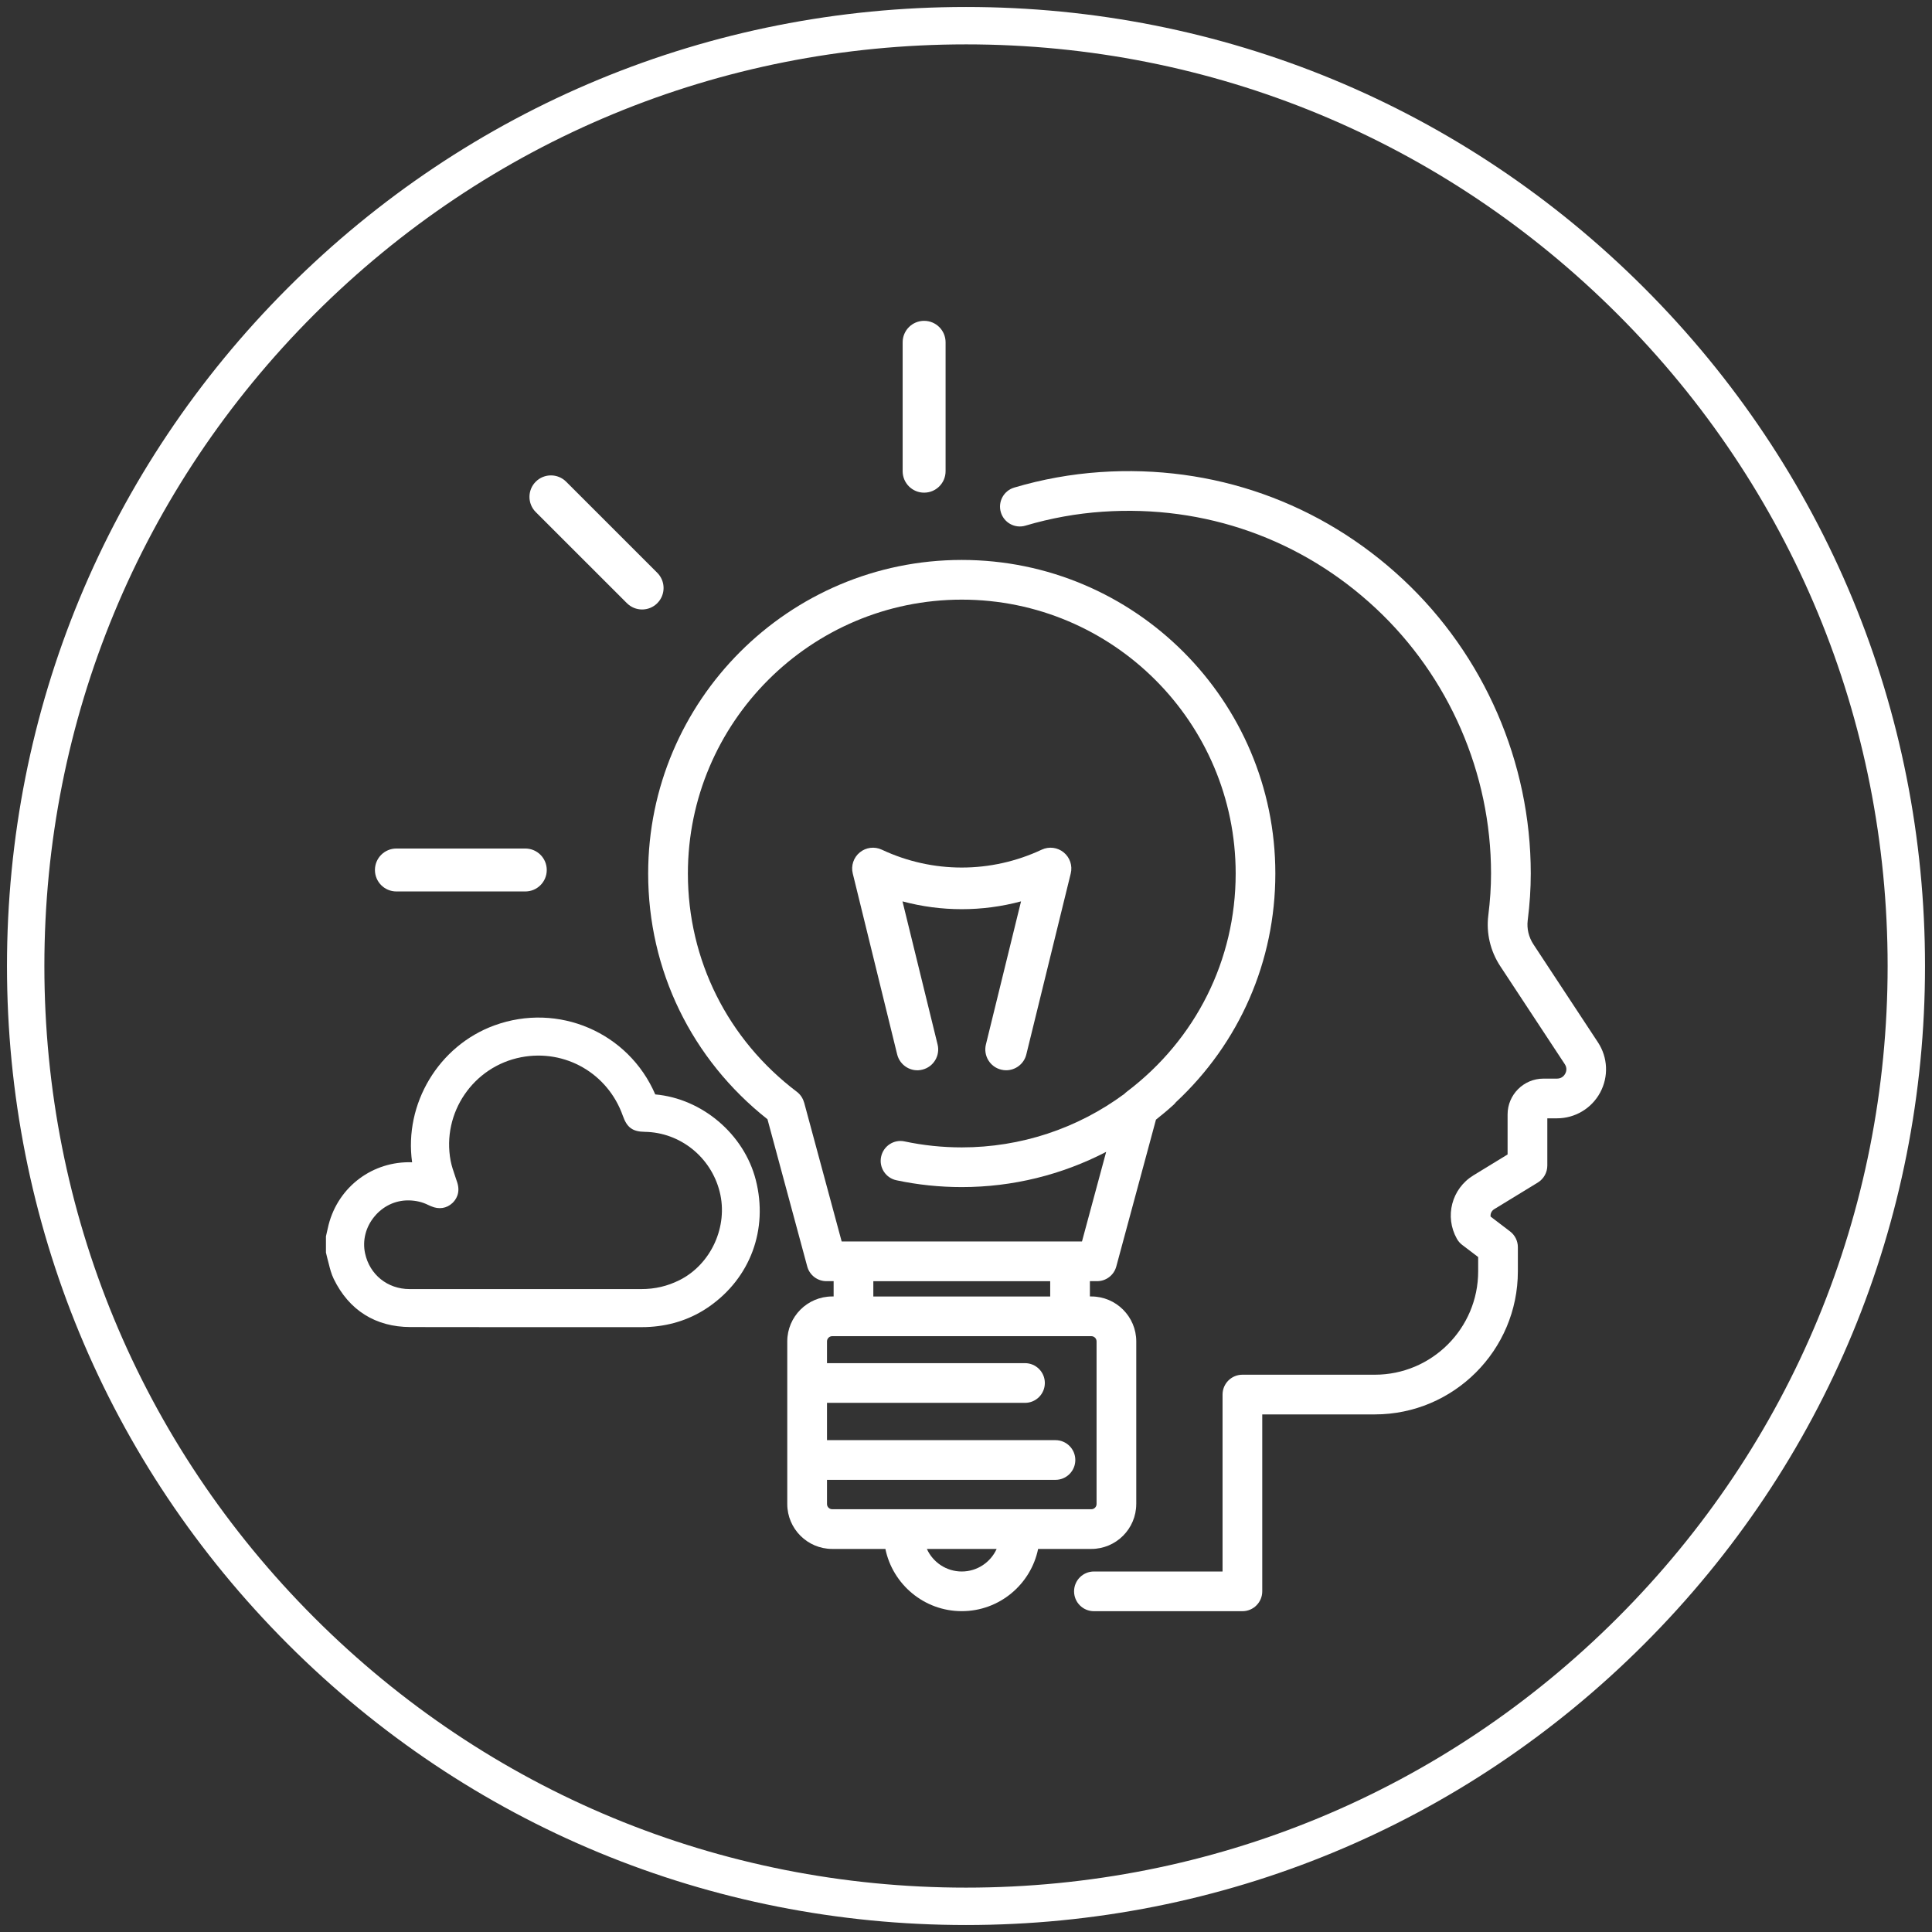
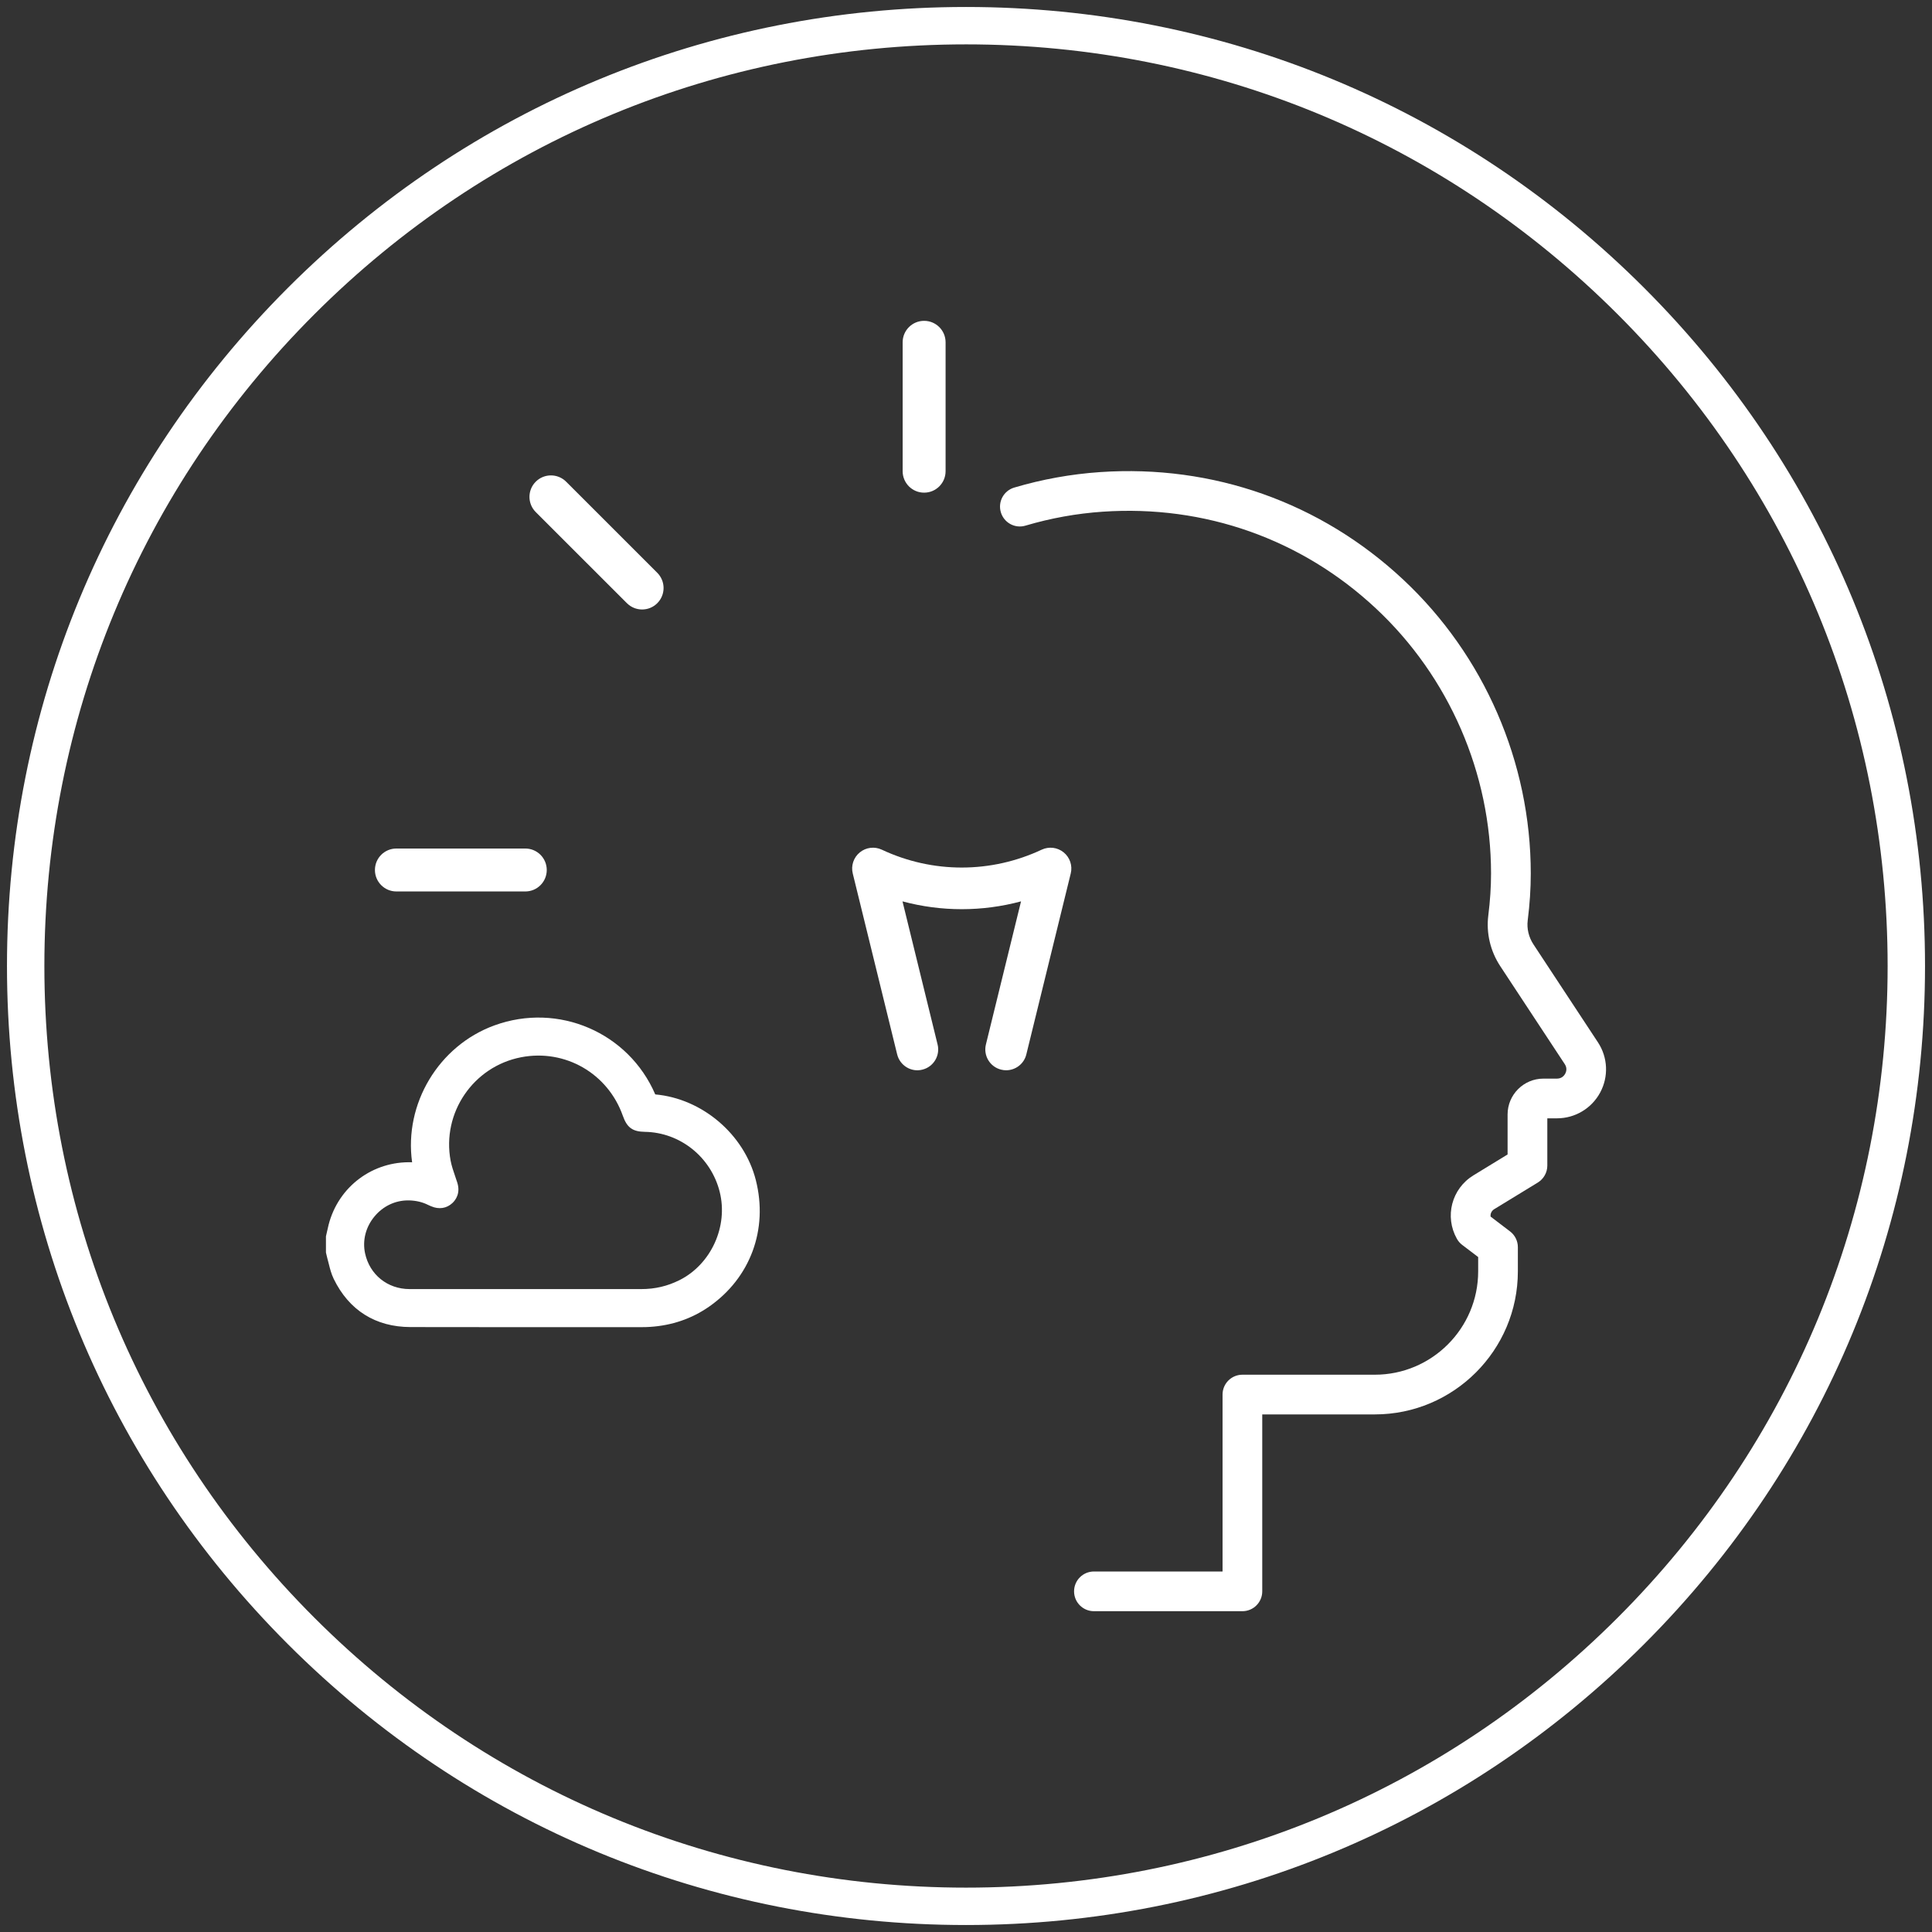
<svg xmlns="http://www.w3.org/2000/svg" id="_圖層_1" viewBox="0 0 620 620">
  <rect x="0" y="0" width="620" height="620" fill="#333333" stroke="none" />
  <defs>
    <style>.cls-1{fill:#fff;}</style>
  </defs>
  <g>
    <path class="cls-1" d="M512.8,334.5l-20.7-31.44c-1.52-2.31-2.17-5.05-1.84-7.7,.66-5.25,.98-10.17,.98-15.05,0-35.65-14.95-70.05-41.02-94.39-26.43-24.68-60.98-36.9-97.2-34.42-9.33,.64-18.59,2.31-27.55,4.97-3.37,1-5.29,4.55-4.29,7.92,1,3.37,4.54,5.31,7.92,4.29,8.06-2.39,16.4-3.9,24.79-4.47,32.71-2.23,63.82,8.78,87.63,31.02,23.5,21.94,36.97,52.95,36.97,85.08,0,4.34-.29,8.75-.88,13.47-.71,5.66,.66,11.45,3.85,16.29l20.7,31.44c.89,1.34,.39,2.59,.13,3.06-.25,.47-1.02,1.57-2.63,1.57h-4.36c-6.34,0-11.5,5.16-11.5,11.5v12.84l-10.96,6.7c-7,4.28-9.33,13.23-5.3,20.38,.43,.76,1,1.42,1.69,1.94l5.13,3.9v4.59c0,18.29-14.88,33.17-33.17,33.17h-42.49c-3.52,0-6.37,2.85-6.37,6.37v56.78h-41.28c-3.52,0-6.37,2.85-6.37,6.37s2.85,6.37,6.37,6.37h47.65c3.52,0,6.37-2.85,6.37-6.37v-56.78h36.12c25.31,0,45.91-20.59,45.91-45.91v-7.75c0-1.99-.93-3.87-2.51-5.07l-6.24-4.75c-.12-.92,.3-1.85,1.14-2.37l14.01-8.56c1.89-1.16,3.05-3.22,3.05-5.44v-15.17h3.11c5.79,0,11.1-3.17,13.85-8.27,2.75-5.1,2.48-11.27-.71-16.11Z" />
-     <path class="cls-1" d="M364.64,482.65v-52.18c0-7.95-6.47-14.42-14.42-14.42h-.46v-4.91h2.32c2.88,0,5.4-1.93,6.15-4.71l12.73-47.12c1.93-1.53,3.83-3.11,5.66-4.78,.27-.25,.51-.52,.73-.81,20.4-19,31.92-45.22,31.92-73.4,0-55.49-45.14-100.63-100.63-100.63s-100.64,45.14-100.64,100.63c0,30.99,13.93,59.61,38.29,78.86l12.76,47.25c.75,2.78,3.27,4.71,6.15,4.71h2.32v4.91h-.46c-7.95,0-14.42,6.47-14.42,14.42v52.18c0,7.95,6.47,14.42,14.42,14.42h17.07c2.34,11.38,12.44,19.97,24.51,19.97s22.16-8.59,24.5-19.97h17.07c7.95,0,14.42-6.47,14.42-14.42Zm-106.61-128.85c-.37-1.36-1.18-2.57-2.3-3.42-22.23-16.82-34.98-42.35-34.98-70.05,0-48.46,39.43-87.9,87.9-87.9s87.89,39.43,87.89,87.9c0,27.7-12.75,53.23-34.98,70.05-.27,.2-.51,.43-.74,.66-15.05,11.12-33.25,17.17-52.17,17.17-6.19,0-12.35-.64-18.34-1.91-3.44-.76-6.82,1.47-7.55,4.91-.73,3.44,1.47,6.82,4.91,7.55,6.85,1.46,13.91,2.19,20.98,2.19,16.3,0,32.14-3.94,46.33-11.3l-7.76,28.75h-77.12l-12.05-44.61Zm78.99,57.35v4.91h-56.76v-4.91h56.76Zm-28.38,93.16c-4.97,0-9.27-2.97-11.19-7.23h22.38c-1.93,4.26-6.22,7.23-11.19,7.23Zm18.65-19.98h-60.22c-.93,0-1.68-.75-1.68-1.68v-7.75h73.32c3.52,0,6.37-2.85,6.37-6.37s-2.85-6.37-6.37-6.37h-73.32v-11.97h63.54c3.52,0,6.37-2.85,6.37-6.37s-2.85-6.37-6.37-6.37h-63.54v-6.98c0-.93,.76-1.68,1.68-1.68h83.15c.93,0,1.68,.76,1.68,1.68v52.18c0,.93-.76,1.68-1.68,1.68h-22.93Z" />
    <path class="cls-1" d="M287.91,338.36c.87,3.58,4.52,5.82,8.08,4.9,3.58-.87,5.78-4.5,4.89-8.08l-11.26-45.92c12.49,3.35,25.57,3.34,38.04,0l-11.27,45.92c-.88,3.58,1.31,7.21,4.89,8.08,.54,.14,1.07,.2,1.6,.2,3,0,5.74-2.04,6.48-5.09l14.25-58.06c.62-2.5-.26-5.13-2.25-6.76-2-1.64-4.74-1.97-7.07-.88-16.3,7.64-35,7.66-51.31,0-2.32-1.09-5.08-.76-7.07,.88-1.99,1.63-2.87,4.26-2.25,6.76l14.25,58.06Z" />
    <path class="cls-1" d="M296.56,158.1c3.81,0,6.89-3.08,6.89-6.89v-41.36c0-3.81-3.08-6.89-6.89-6.89s-6.89,3.08-6.89,6.89v41.36c0,3.81,3.08,6.89,6.89,6.89Z" />
    <path class="cls-1" d="M127.21,286.08h41.36c3.81,0,6.89-3.08,6.89-6.89s-3.08-6.89-6.89-6.89h-41.36c-3.81,0-6.89,3.08-6.89,6.89s3.08,6.89,6.89,6.89Z" />
    <path class="cls-1" d="M201.19,193.57c1.35,1.35,3.11,2.02,4.87,2.02s3.53-.67,4.87-2.02c2.69-2.69,2.69-7.05,0-9.75l-29.25-29.24c-2.69-2.69-7.06-2.69-9.75,0-2.69,2.69-2.69,7.06,0,9.75l29.25,29.24Z" />
    <path class="cls-1" d="M210.28,351.21c-8.57-19.9-31.12-29.62-51.61-22.15-17.95,6.54-29.04,25.2-26.42,43.93-12.56-.44-23.64,7.75-26.8,20.07-.2,.77-.37,1.55-.54,2.33l-.31,1.38v5.17l.17,.73c.08,.36,.16,.71,.26,1.07,.17,.59,.32,1.2,.47,1.8,.4,1.6,.81,3.25,1.6,4.88,4.91,10.08,13.42,15.42,24.61,15.45,10.4,.02,20.89,.03,31.32,.03,7.8,0,15.57,0,23.22,0h19.47c1.14,0,2.08-.03,2.93-.09,6.98-.45,13.33-2.62,18.87-6.47,13.29-9.24,19.05-24.82,15.03-40.64-3.73-14.7-17.21-26.16-32.28-27.49Zm7.71,59.63c-3.83,1.91-7.81,2.84-12.18,2.84h-.01c-8.72,0-17.44,0-26.16,0h-21.72c-8.84,.01-17.68,.02-26.52,0-7.04-.02-12.76-4.62-14.24-11.45-.9-4.15,.2-8.48,3.03-11.87,2.73-3.29,6.62-5.14,10.72-5.14,.14,0,.28,0,.41,0,2.25,.07,4.24,.54,6.06,1.45,.26,.13,.53,.25,.8,.36l.2,.08c2.48,1.07,4.96,.69,6.81-1.05,1.05-.99,2.65-3.17,1.54-6.6-.21-.64-.43-1.28-.64-1.91-.6-1.76-1.17-3.42-1.48-5.06-2.88-15.36,7.27-30.25,22.63-33.21,14.11-2.72,27.83,5.18,32.63,18.78,1.34,3.8,3.12,5.1,7.08,5.16,11.31,.18,21.19,8.08,24,19.21,2.81,11.11-2.75,23.32-12.95,28.41Z" />
  </g>
  <path class="cls-1" d="M310,617.76c-82.21,0-159.49-32.01-217.62-90.14C34.25,469.49,2.24,392.21,2.24,310S34.25,150.51,92.38,92.38C150.51,34.25,227.79,2.24,310,2.24s159.49,32.01,217.62,90.14c58.13,58.13,90.14,135.41,90.14,217.62s-32.01,159.49-90.14,217.62-135.41,90.14-217.62,90.14Zm0-603.52c-79,0-153.27,30.76-209.13,86.63C45,156.73,14.24,231,14.24,310s30.76,153.27,86.63,209.13c55.86,55.86,130.13,86.63,209.13,86.63s153.27-30.76,209.13-86.63,86.63-130.13,86.63-209.13-30.76-153.27-86.63-209.13S389,14.24,310,14.24Z" />
</svg>